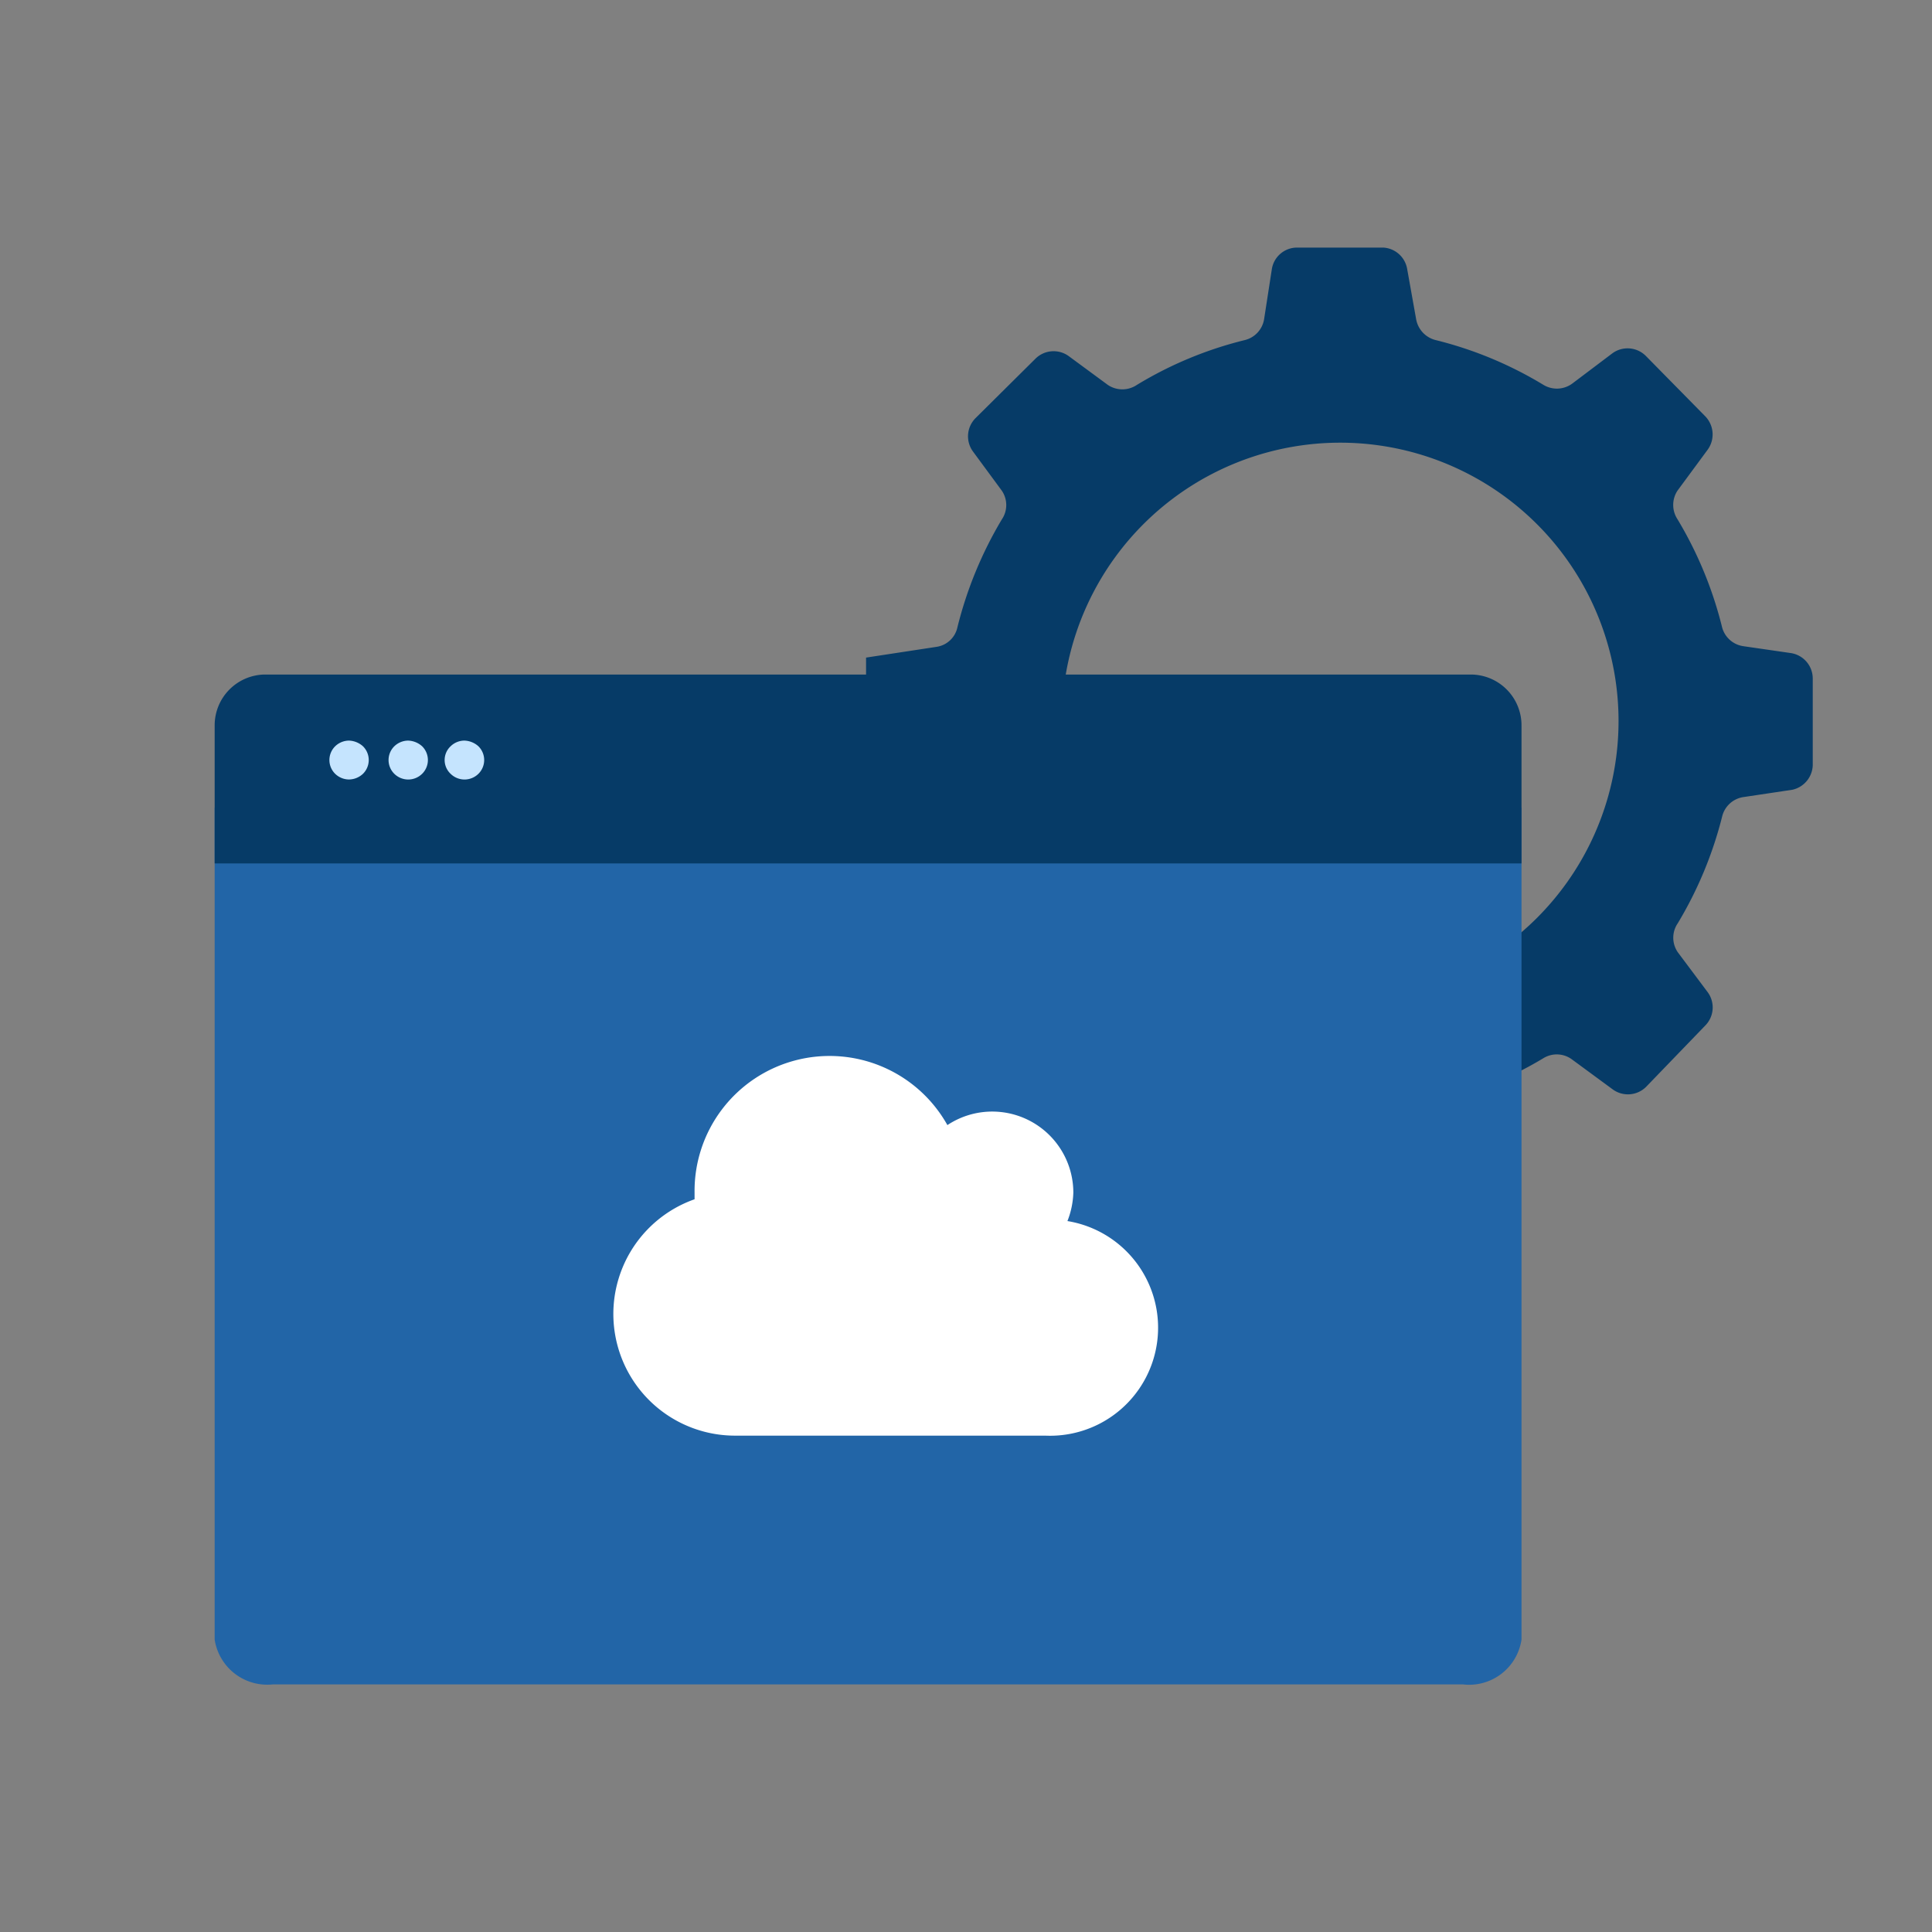
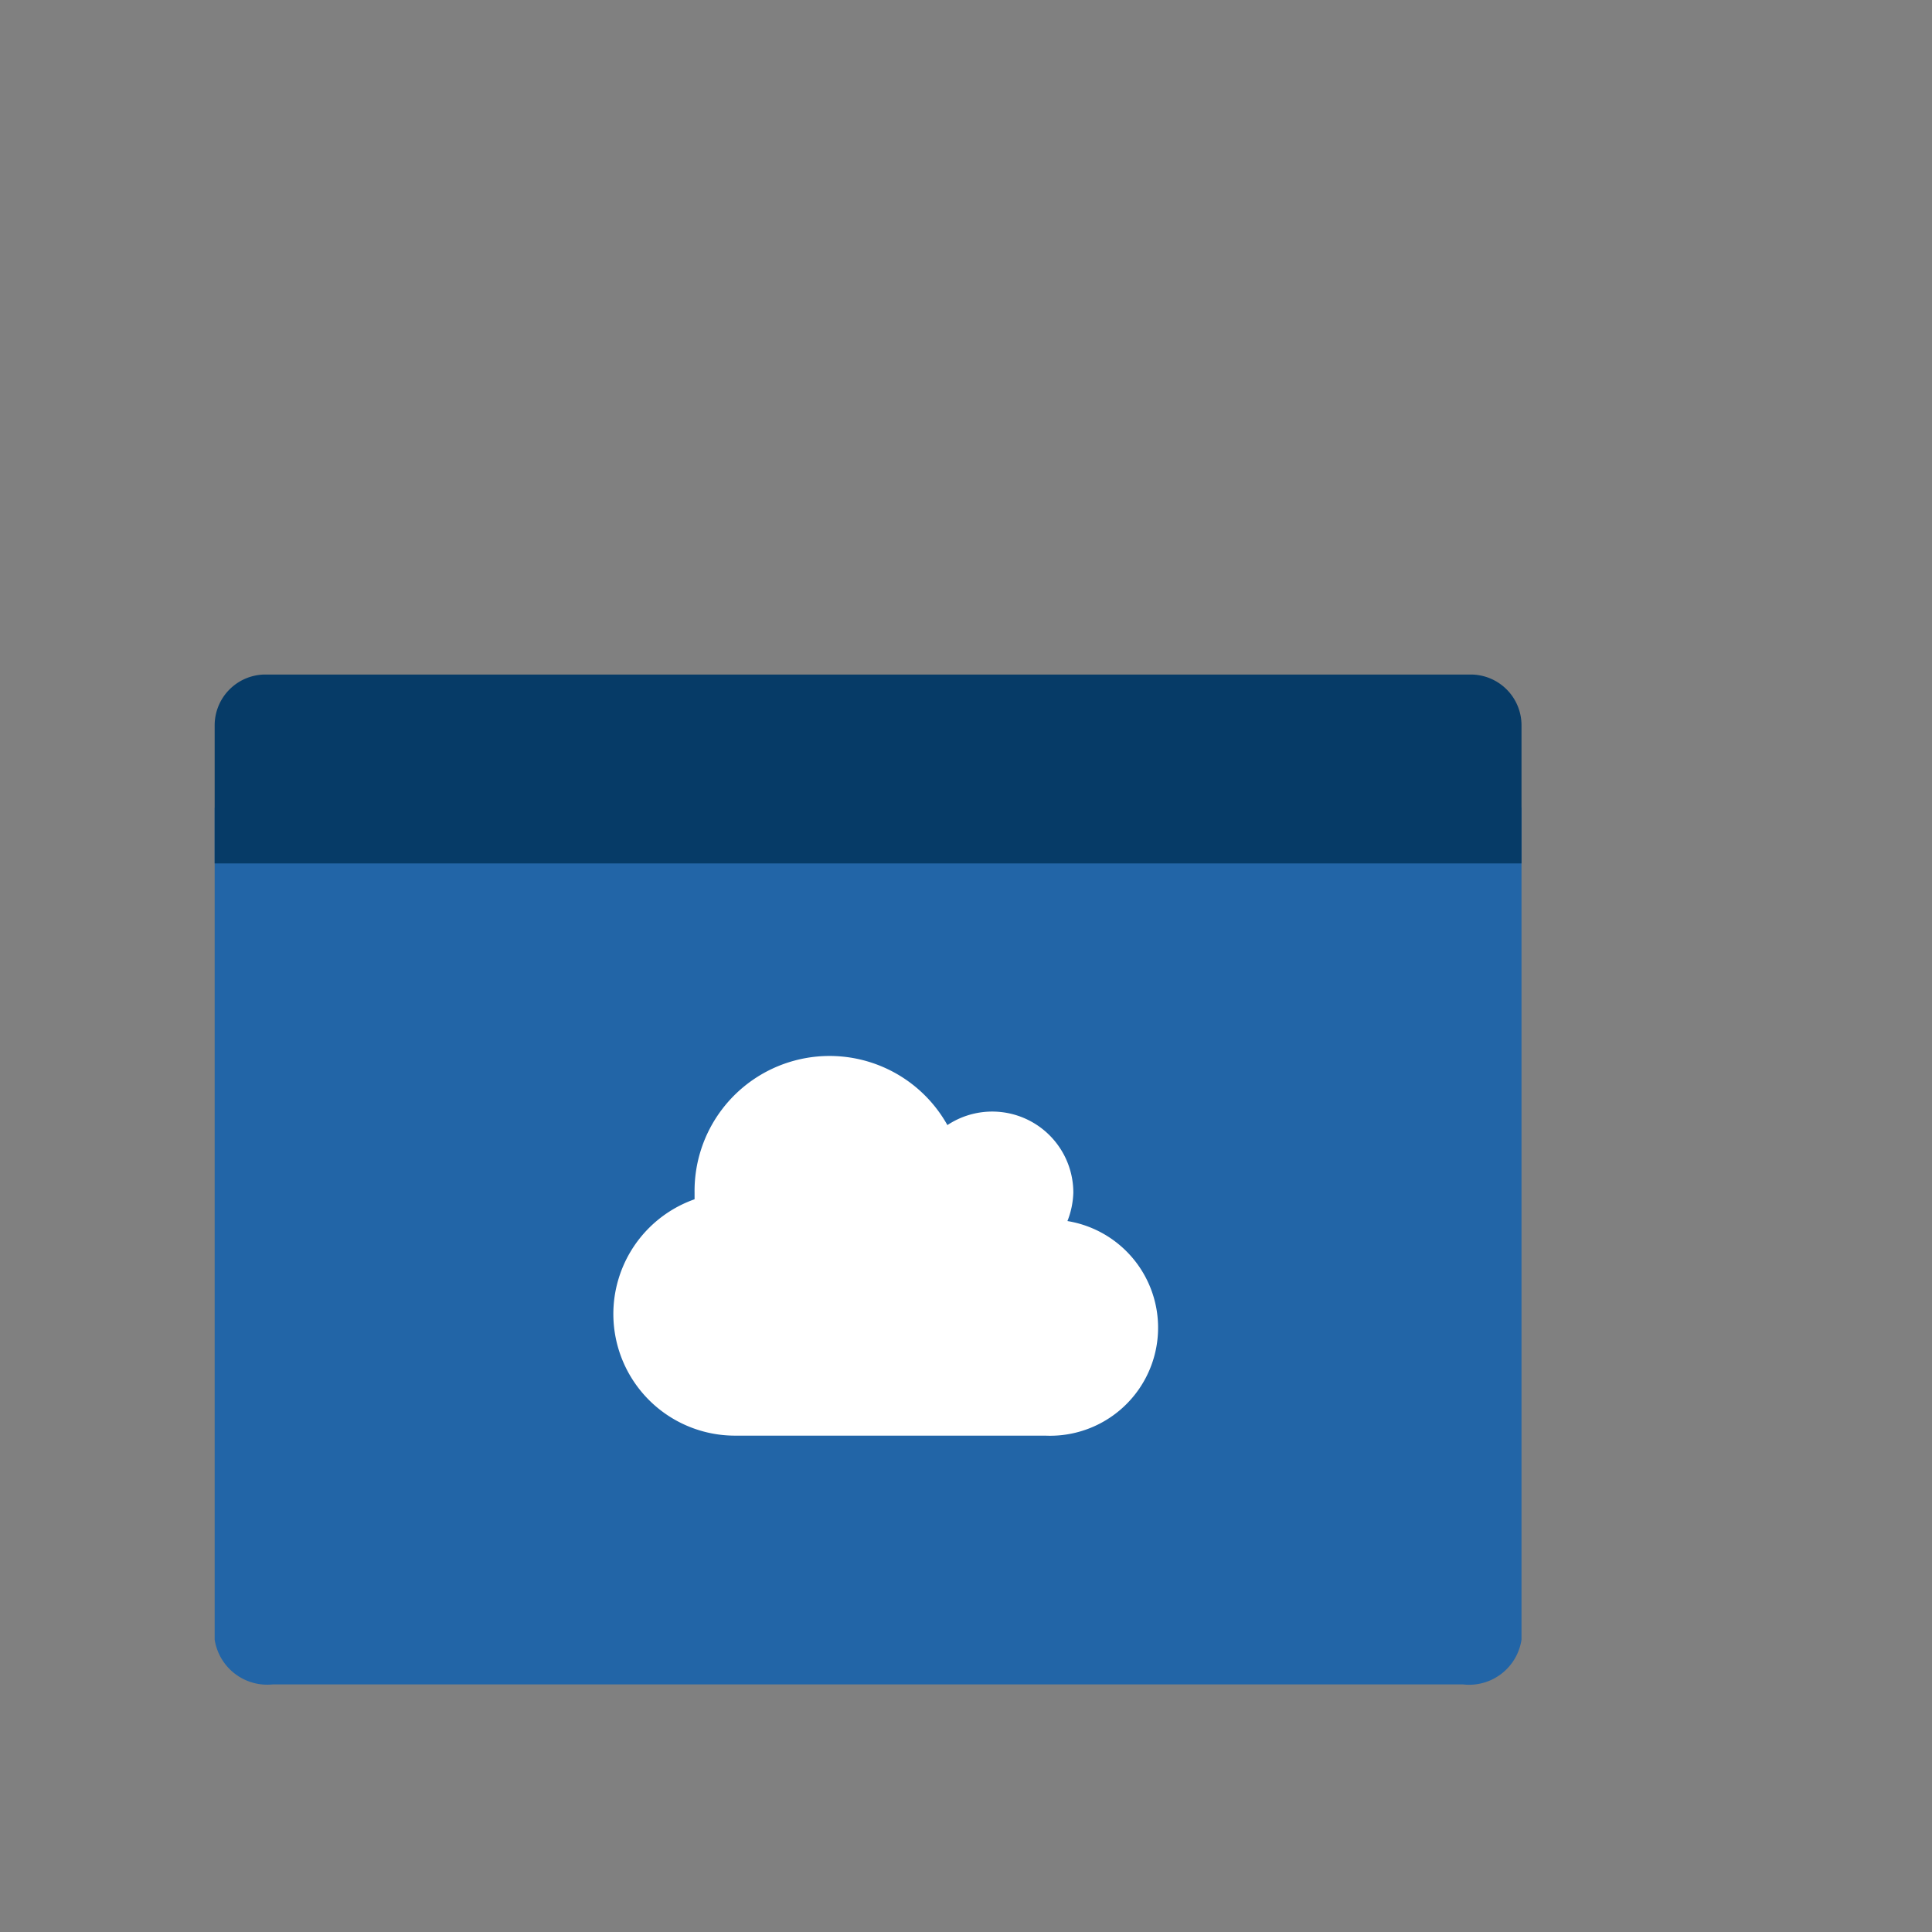
<svg xmlns="http://www.w3.org/2000/svg" id="Layer_1" data-name="Layer 1" viewBox="0 0 81 81">
  <rect x="0" y="0" width="81" height="81" fill="#808080" stroke="none" />
  <defs>
    <style>.cls-1{fill:#063b67;}.cls-2{fill:#2265a7;}.cls-3{fill:#c5e4fe;}.cls-4{fill:#fff;}</style>
  </defs>
-   <path class="cls-1" d="M76,32V28.45a1.08,1.08,0,0,0-.92-1.07l-2-.29a1.08,1.08,0,0,1-.89-.83,16.44,16.44,0,0,0-1.86-4.49,1.09,1.09,0,0,1,0-1.2l1.26-1.71a1.09,1.09,0,0,0-.1-1.41L69,14.92a1.08,1.08,0,0,0-1.41-.1l-1.67,1.26a1.09,1.09,0,0,1-1.22.05,16.22,16.22,0,0,0-4.5-1.87,1.1,1.1,0,0,1-.83-.89L59,11.3A1.08,1.08,0,0,0,58,10.38H54.38a1.07,1.07,0,0,0-1.06.92L53,13.37a1.08,1.08,0,0,1-.82.89,16.12,16.12,0,0,0-4.52,1.88,1.09,1.09,0,0,1-1.21,0l-1.63-1.2a1.08,1.08,0,0,0-1.41.1L40.9,17.53a1.08,1.08,0,0,0-.1,1.41L42,20.57a1.07,1.07,0,0,1,0,1.21,16.63,16.63,0,0,0-1.86,4.52,1.05,1.05,0,0,1-.88.82l-2.95.45V33l3.69.53a16.23,16.23,0,0,0,2.43,5.8l-2.27,3.08,3.85,3.85L47.15,44a16.31,16.31,0,0,0,5.78,2.39l.57,3.8H59l.43-3.08a1.1,1.1,0,0,1,.83-.89,16.55,16.55,0,0,0,4.44-1.85,1.07,1.07,0,0,1,1.21.05l1.7,1.25a1.08,1.08,0,0,0,1.4-.1L71.49,43a1.08,1.08,0,0,0,.1-1.41l-1.25-1.67a1.07,1.07,0,0,1,0-1.21,16.45,16.45,0,0,0,1.86-4.47,1.08,1.08,0,0,1,.88-.82l2.07-.31A1.09,1.09,0,0,0,76,32ZM57.71,41.8A11.67,11.67,0,1,1,67.76,31.74,11.67,11.67,0,0,1,57.71,41.8Z" />
  <path class="cls-2" d="M61.34,70.62H11.43A2.23,2.23,0,0,1,9,68.74V33.86H63.79V68.74A2.22,2.22,0,0,1,61.34,70.62Z" />
  <path class="cls-1" d="M11.1,28.28H61.66a2.13,2.13,0,0,1,2.13,2.14V36.2H9V30.42A2.13,2.13,0,0,1,11.1,28.28Z" />
-   <path class="cls-3" d="M17.11,31.05a.84.84,0,0,0-.58.24.81.81,0,0,0,0,1.15.83.83,0,0,0,1.17,0,.81.81,0,0,0,0-1.15A.92.92,0,0,0,17.11,31.05Zm-2.48,0a.84.84,0,0,0-.58.24.81.81,0,0,0,0,1.15.84.84,0,0,0,.58.24.87.87,0,0,0,.59-.24.81.81,0,0,0,0-1.15A.92.92,0,0,0,14.63,31.05Zm4.84,0a.83.83,0,0,0-.58.24.79.79,0,0,0,0,1.15.83.83,0,0,0,1.17,0,.81.81,0,0,0,0-1.15A.92.92,0,0,0,19.47,31.05Z" />
  <path class="cls-4" d="M44.75,51.2A3.52,3.52,0,0,0,45,50a3.4,3.4,0,0,0-5.28-2.83A5.66,5.66,0,0,0,29.12,50v.28a5.1,5.1,0,0,0,1.7,9.91h13a4.53,4.53,0,0,0,.91-9Z" />
</svg>